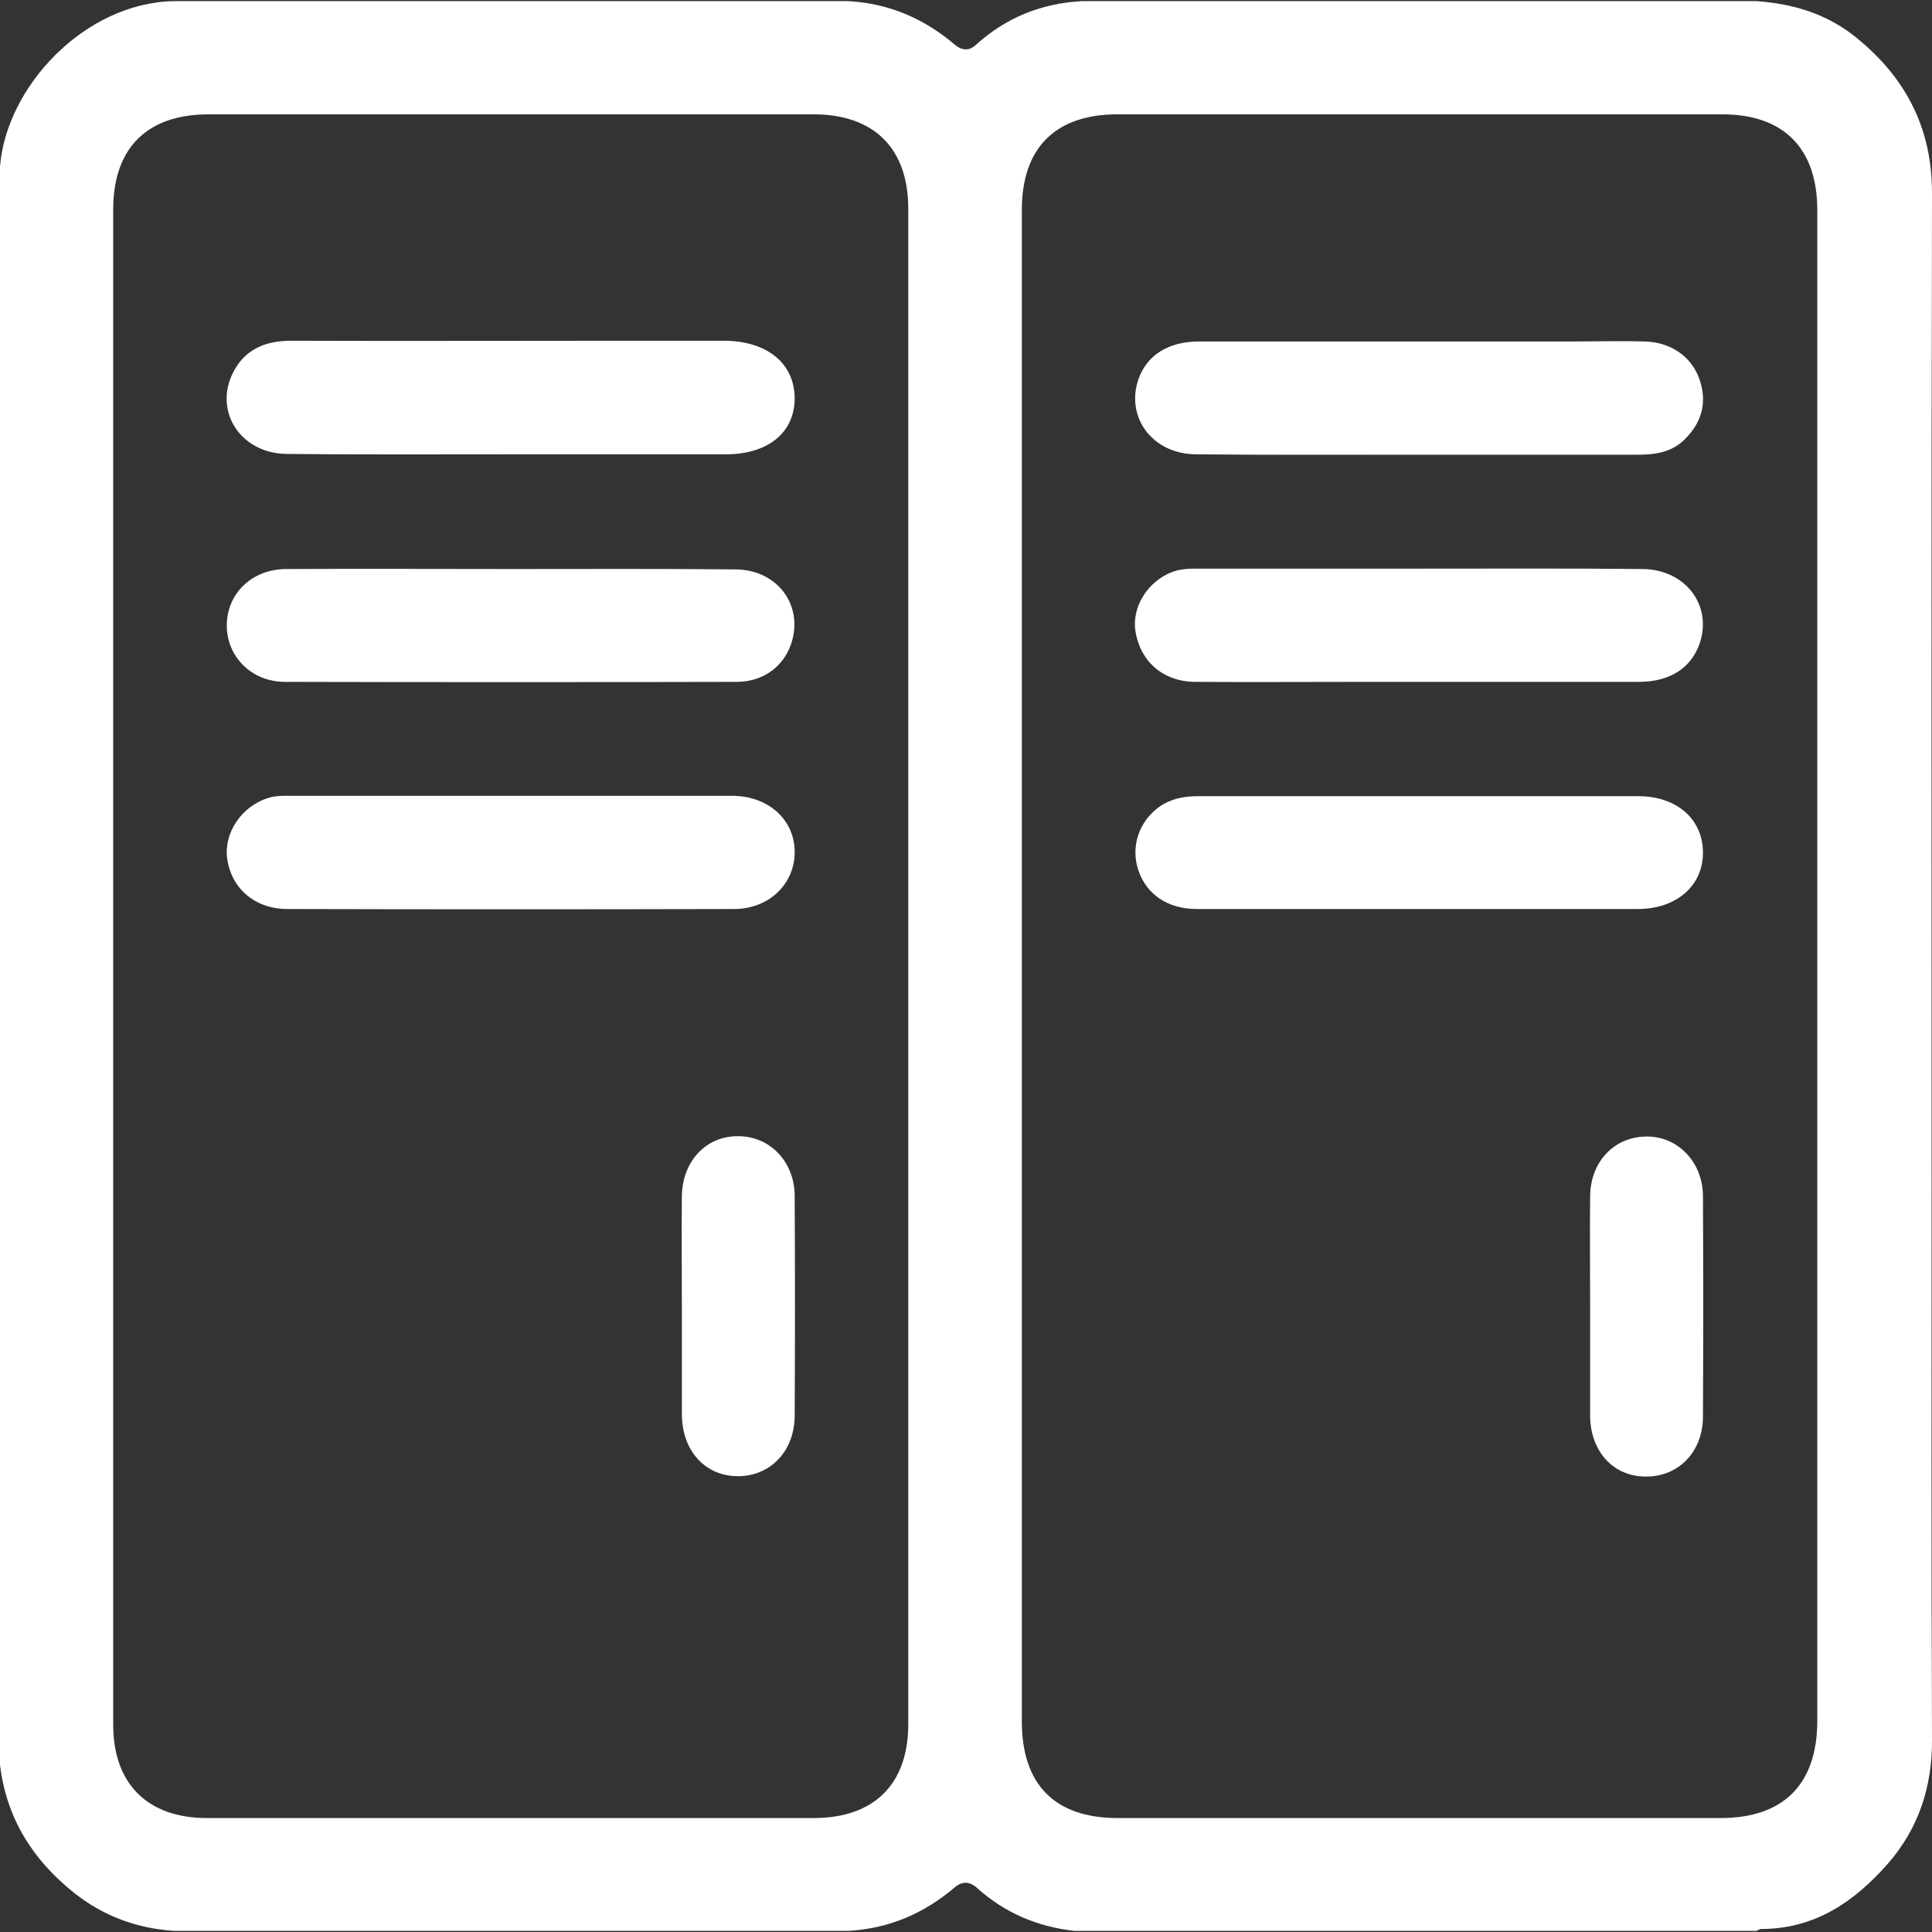
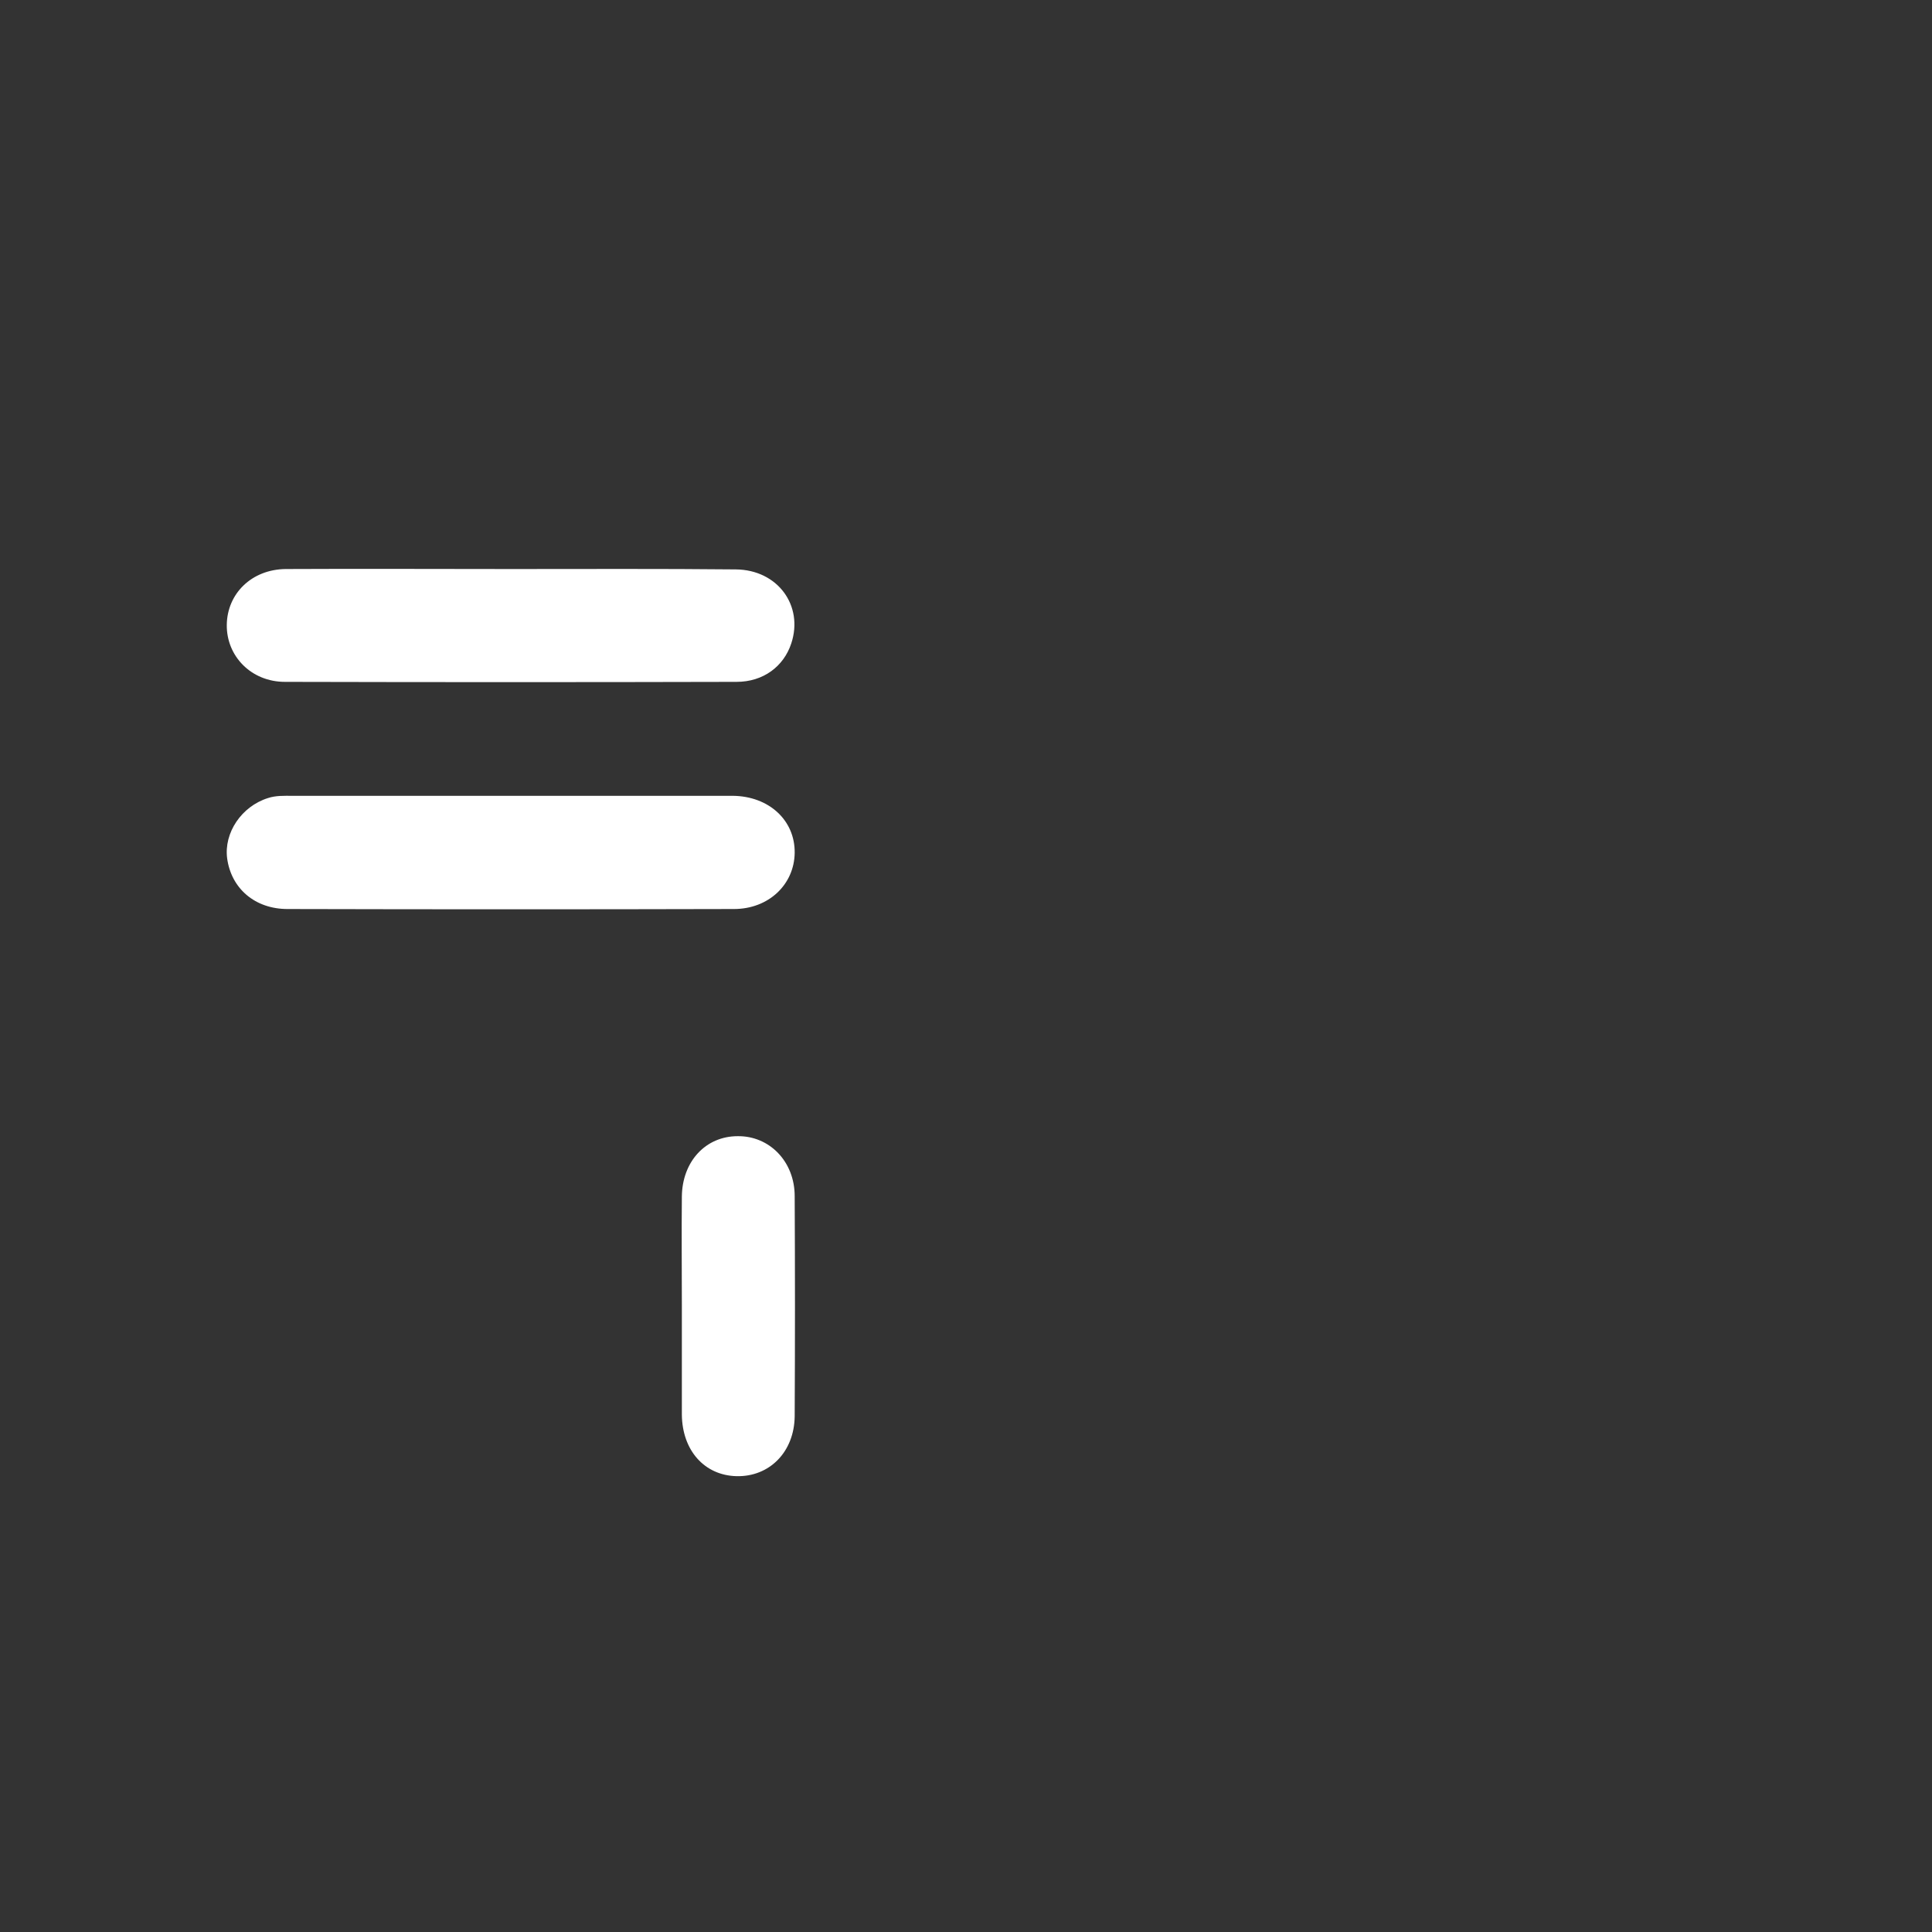
<svg xmlns="http://www.w3.org/2000/svg" version="1.1" id="Layer_1" x="0px" y="0px" width="512px" height="512px" viewBox="0 0 512 512" style="enable-background:new 0 0 512 512;" xml:space="preserve">
  <rect x="0" y="0" width="512" height="512" fill="#333333" stroke="none" />
  <style type="text/css">
	.st0{fill:#FFFFFF;}
</style>
  <g>
-     <path class="st0" d="M511.9,314.6c0-87.8-0.1-175.7,0.1-263.5c0-17.1-6.9-30.4-19.9-41c-7.8-6.4-16.8-9.1-26.6-9.8H286.7   c-10.8,0.6-20.2,4.4-28.2,11.7c-1.8,1.6-3.7,1.3-5.4-0.1c-8.2-7-17.5-11-28.3-11.6H46C22.3,0.8,1.6,23.1,0,44.2v423.5   c1.7,14.1,8.6,25.1,19.6,33.9c7.8,6.2,16.6,9.4,26.4,10.1h178.8c10.8-0.6,20.1-4.6,28.3-11.6c1.9-1.6,3.9-1.5,5.8,0.2   c7.3,6.6,16,10.3,25.8,11.4h180.8c0.4-0.2,0.8-0.5,1.4-0.5c0.1,0,0.3,0,0.4,0h0c13.9-0.2,24.2-7.3,33-17.3   c8.2-9.4,11.8-20.5,11.7-33C511.8,412.1,511.9,363.4,511.9,314.6z M215.6,481.8c-53.6,0-107.2,0-160.8,0   c-15.7,0-24.8-9.1-24.8-24.7V55.5c0-16.3,9-25.2,25.3-25.2h160.3c16,0,25.1,9,25.1,25v401.6C240.7,472.8,231.7,481.8,215.6,481.8z    M456,481.8H296.2c-16.7,0-25.4-8.9-25.4-25.6V55.6c0-16.4,8.9-25.3,25.3-25.3h160.3c16.3,0,25.2,9,25.2,25.4v400.6   C481.5,472.9,472.6,481.8,456,481.8z M436,301.2c-8.4,0.2-14.5,6.8-14.6,15.8c-0.1,9.8,0,19.6,0,29.4v27.9c0,0.3,0,0.7,0,1   c0.1,9.4,6.2,16,14.7,16c8.6,0.1,15.1-6.4,15.2-15.7c0.1-19.6,0.1-39.2,0-58.8C451.2,307.7,444.3,300.9,436,301.2z M451.3,225.8   c-0.1-8.8-7-14.8-17.1-14.8c-19.3,0-38.6,0-57.9,0c-19.6,0-39.3,0-58.9,0c-3.8,0-7.2,0.7-10.3,2.9c-5.4,4-7.5,10.6-5.4,16.8   c2.2,6.4,7.8,10.2,15.5,10.2c38.9,0,77.9,0,116.8,0C444.3,240.9,451.4,234.7,451.3,225.8z M316.6,180.7c15,0.1,29.9,0,44.9,0   c24.3,0,48.5,0,72.8,0c8.2,0,13.8-3.6,16.1-10.1c3.5-10.1-3.7-19.7-15.1-19.8c-19.6-0.2-39.2-0.1-58.9-0.1c-19.3,0-38.6,0-57.9,0   c-2.7,0-5.3-0.1-7.9,0.9c-6.5,2.5-10.7,9.3-9.7,15.7C302.2,175.3,308.2,180.6,316.6,180.7z M316.9,120.4   c19.6,0.2,39.3,0.1,58.9,0.1c19.5,0,38.9,0,58.4,0c4.6,0,9-0.7,12.4-4.2c4.5-4.5,5.9-9.9,3.7-16c-2.1-5.8-7.5-9.6-14.3-9.8   c-6.6-0.2-13.3,0-20,0c-32.8,0-65.5,0-98.3,0c-7.9,0-13.6,3.5-15.9,9.7C298.1,110.4,305.3,120.3,316.9,120.4z" />
-     <path class="st0" d="M210.6,105.3c0.1,9.2-6.9,15.1-18.3,15.1c-19,0-37.9,0-56.9,0c-19.8,0-39.6,0.1-59.4-0.1   c-11.8-0.1-19.1-10.6-14.6-20.8c3-6.7,8.6-9.2,15.7-9.2c29.1,0.1,58.2,0,87.3,0c9.3,0,18.6,0,27.9,0   C203.4,90.5,210.4,96.3,210.6,105.3z" />
    <path class="st0" d="M209.7,170.5c-2,6.1-7.4,10.2-14.5,10.2c-39.9,0.1-79.8,0.1-119.7,0c-8.9,0-15.5-6.8-15.4-15.1   c0.1-8.3,6.6-14.7,15.6-14.8c20-0.1,39.9,0,59.9,0c19.8,0,39.6-0.1,59.4,0.1C206.1,151,213,160.5,209.7,170.5z" />
    <path class="st0" d="M210.6,226c-0.1,8.4-6.9,14.9-16.1,14.9c-39.4,0.1-78.8,0.1-118.3,0c-8.6,0-14.9-5.4-16-13.4   c-0.9-6.8,3.8-13.8,10.8-16c2.1-0.7,4.3-0.6,6.4-0.6c19.3,0,38.6,0,57.9,0c19.6,0,39.3,0,58.9,0C203.8,211,210.7,217.4,210.6,226z" />
    <path class="st0" d="M210.6,375.3c-0.1,9.5-6.7,16.1-15.4,15.9c-8.5-0.2-14.4-6.8-14.5-16.3c0-9.6,0-19.3,0-28.9   c0-9.6-0.1-19.3,0-28.9c0.1-9.3,6.3-16,14.8-16c8.4-0.1,15.1,6.7,15.1,15.9C210.7,336.5,210.7,355.9,210.6,375.3z" />
  </g>
</svg>